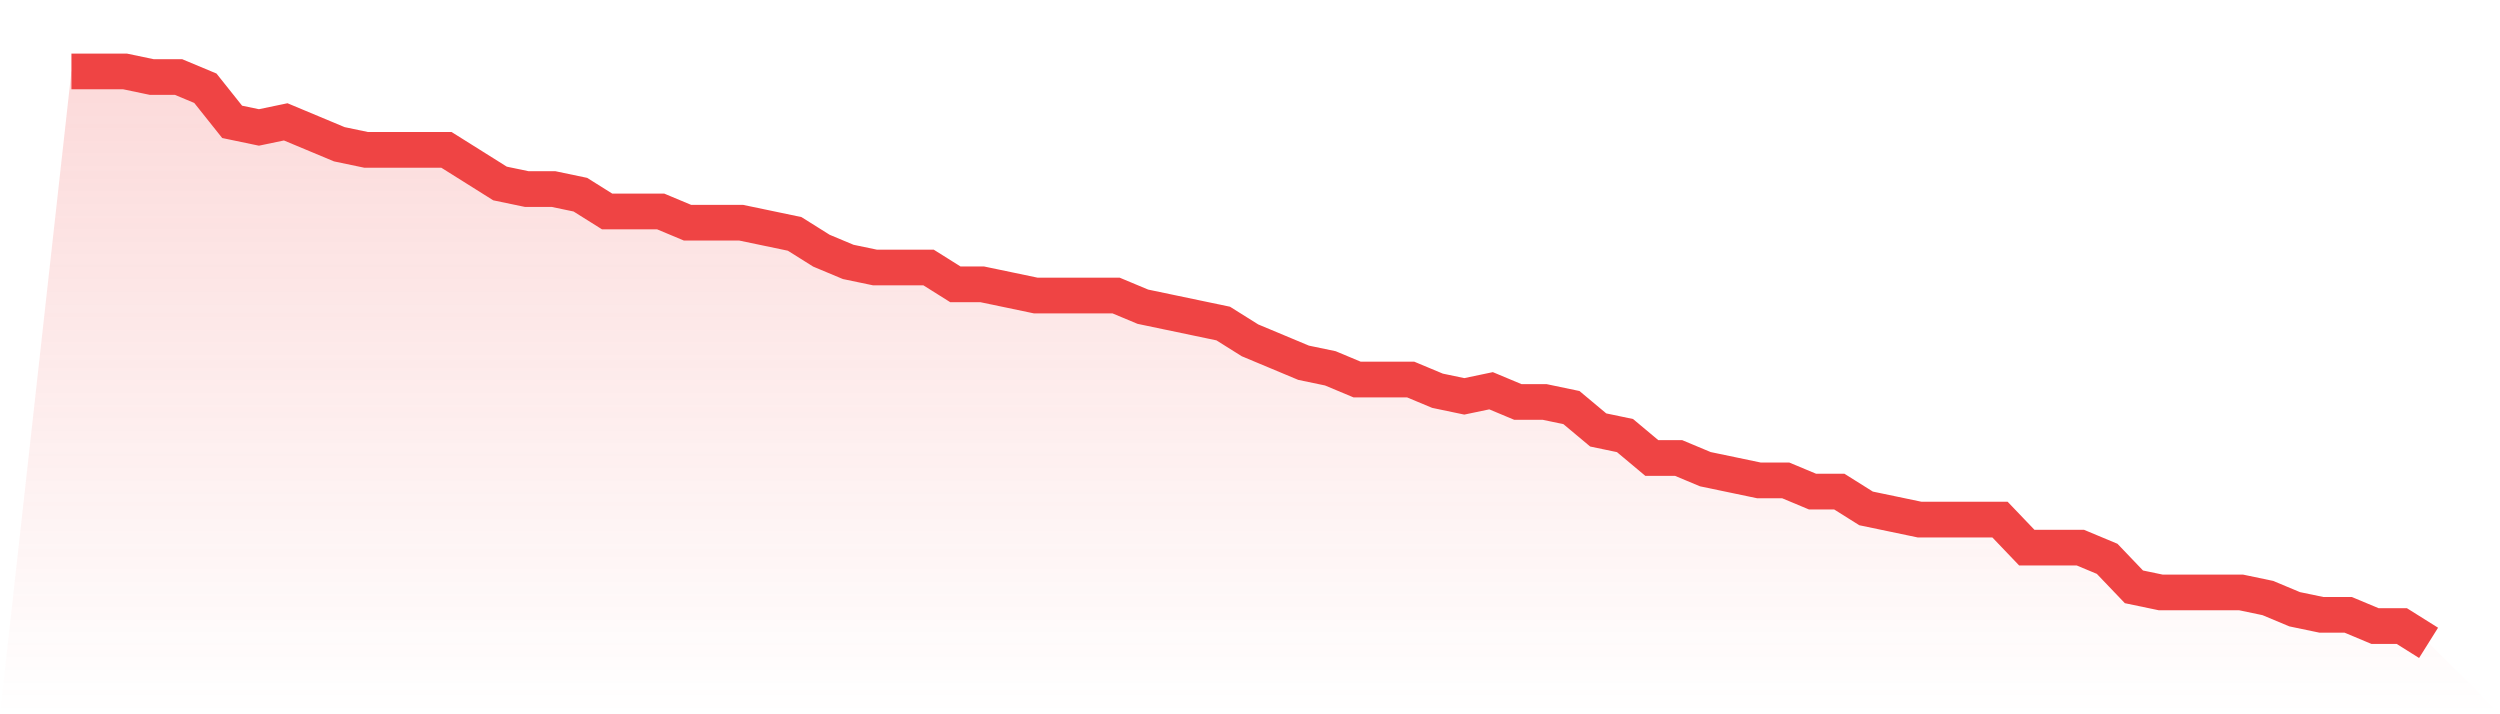
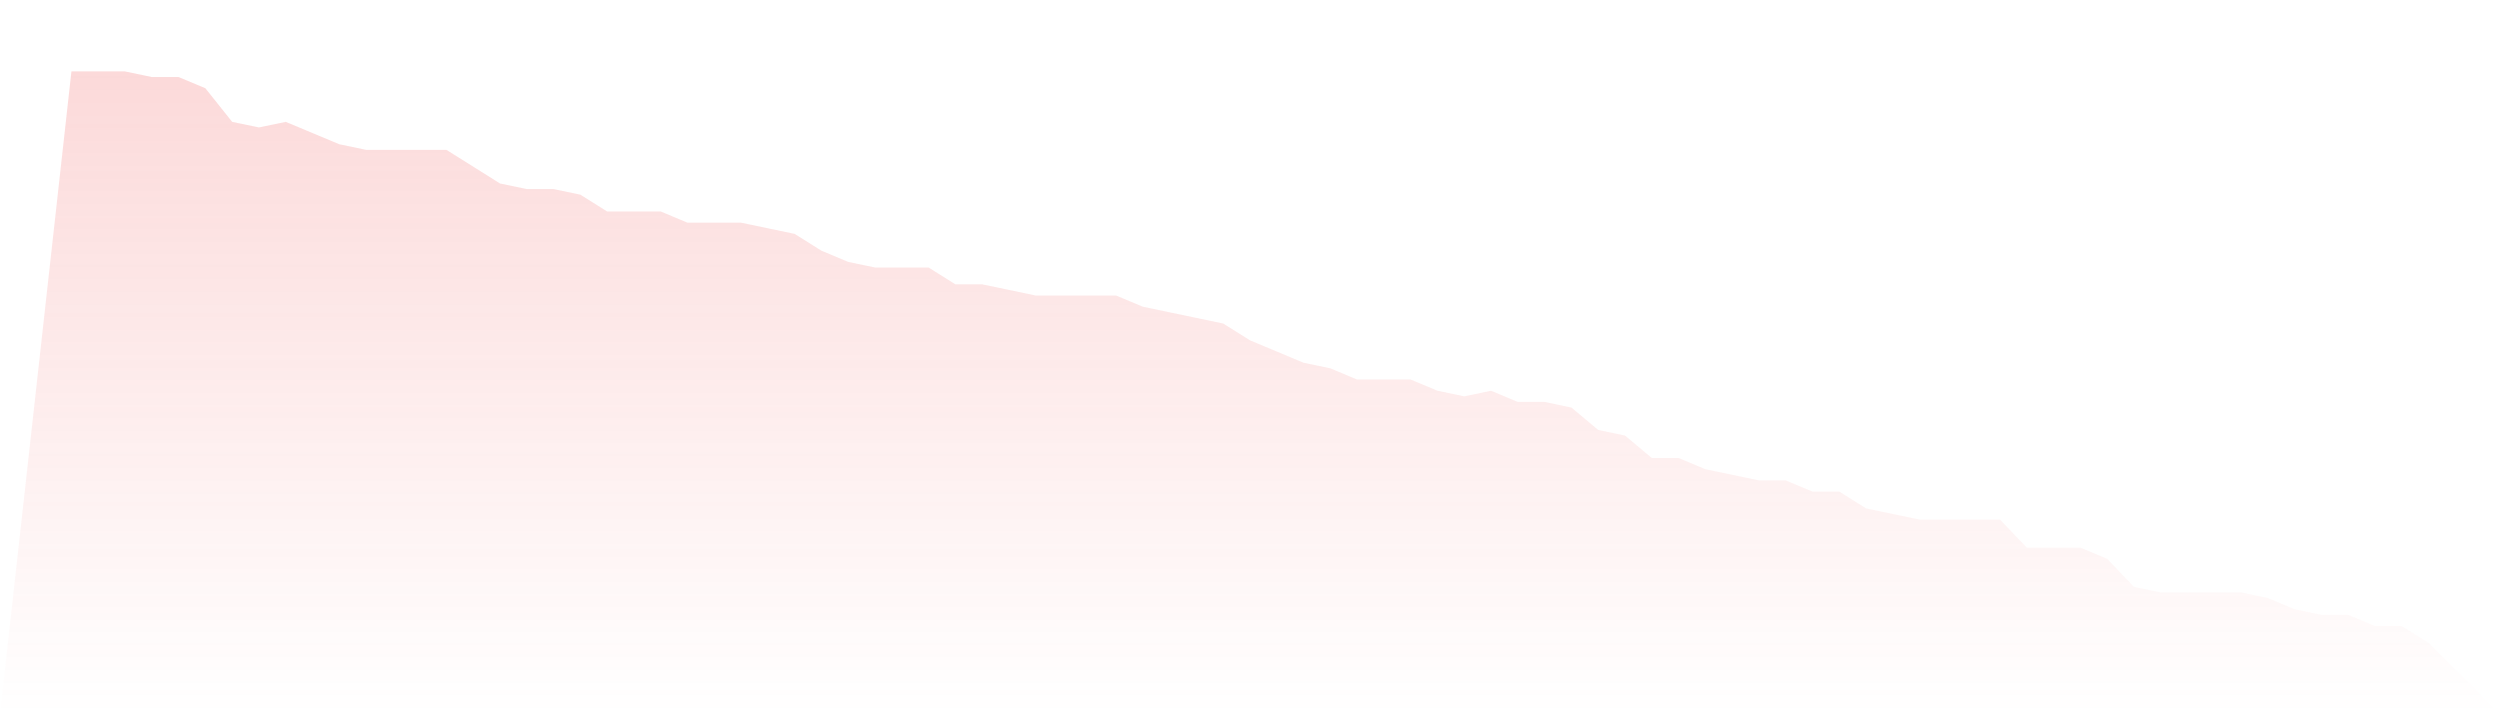
<svg xmlns="http://www.w3.org/2000/svg" viewBox="0 0 140 40">
  <defs>
    <linearGradient id="gradient" x1="0" x2="0" y1="0" y2="1">
      <stop offset="0%" stop-color="#ef4444" stop-opacity="0.2" />
      <stop offset="100%" stop-color="#ef4444" stop-opacity="0" />
    </linearGradient>
  </defs>
  <path d="M4,4 L4,4 L5.5,4 L7,4 L8.5,4.314 L10,4.314 L11.5,4.941 L13,6.824 L14.5,7.137 L16,6.824 L17.5,7.451 L19,8.078 L20.5,8.392 L22,8.392 L23.5,8.392 L25,8.392 L26.5,9.333 L28,10.275 L29.5,10.588 L31,10.588 L32.5,10.902 L34,11.843 L35.5,11.843 L37,11.843 L38.5,12.471 L40,12.471 L41.5,12.471 L43,12.784 L44.5,13.098 L46,14.039 L47.5,14.667 L49,14.98 L50.5,14.98 L52,14.98 L53.5,15.922 L55,15.922 L56.5,16.235 L58,16.549 L59.5,16.549 L61,16.549 L62.5,16.549 L64,17.176 L65.5,17.49 L67,17.804 L68.5,18.118 L70,19.059 L71.5,19.686 L73,20.314 L74.5,20.627 L76,21.255 L77.5,21.255 L79,21.255 L80.5,21.882 L82,22.196 L83.5,21.882 L85,22.51 L86.5,22.51 L88,22.824 L89.5,24.078 L91,24.392 L92.5,25.647 L94,25.647 L95.5,26.275 L97,26.588 L98.5,26.902 L100,26.902 L101.5,27.529 L103,27.529 L104.5,28.471 L106,28.784 L107.5,29.098 L109,29.098 L110.5,29.098 L112,29.098 L113.5,30.667 L115,30.667 L116.5,30.667 L118,31.294 L119.5,32.863 L121,33.176 L122.5,33.176 L124,33.176 L125.5,33.176 L127,33.49 L128.5,34.118 L130,34.431 L131.5,34.431 L133,35.059 L134.5,35.059 L136,36 L140,40 L0,40 z" fill="url(#gradient)" />
-   <path d="M4,4 L4,4 L5.5,4 L7,4 L8.5,4.314 L10,4.314 L11.5,4.941 L13,6.824 L14.5,7.137 L16,6.824 L17.5,7.451 L19,8.078 L20.5,8.392 L22,8.392 L23.5,8.392 L25,8.392 L26.5,9.333 L28,10.275 L29.5,10.588 L31,10.588 L32.5,10.902 L34,11.843 L35.5,11.843 L37,11.843 L38.5,12.471 L40,12.471 L41.5,12.471 L43,12.784 L44.5,13.098 L46,14.039 L47.5,14.667 L49,14.98 L50.5,14.98 L52,14.98 L53.5,15.922 L55,15.922 L56.5,16.235 L58,16.549 L59.5,16.549 L61,16.549 L62.5,16.549 L64,17.176 L65.5,17.49 L67,17.804 L68.5,18.118 L70,19.059 L71.5,19.686 L73,20.314 L74.5,20.627 L76,21.255 L77.5,21.255 L79,21.255 L80.5,21.882 L82,22.196 L83.5,21.882 L85,22.51 L86.5,22.51 L88,22.824 L89.5,24.078 L91,24.392 L92.5,25.647 L94,25.647 L95.5,26.275 L97,26.588 L98.5,26.902 L100,26.902 L101.5,27.529 L103,27.529 L104.5,28.471 L106,28.784 L107.5,29.098 L109,29.098 L110.5,29.098 L112,29.098 L113.5,30.667 L115,30.667 L116.5,30.667 L118,31.294 L119.5,32.863 L121,33.176 L122.5,33.176 L124,33.176 L125.5,33.176 L127,33.49 L128.5,34.118 L130,34.431 L131.5,34.431 L133,35.059 L134.5,35.059 L136,36" fill="none" stroke="#ef4444" stroke-width="2" />
</svg>